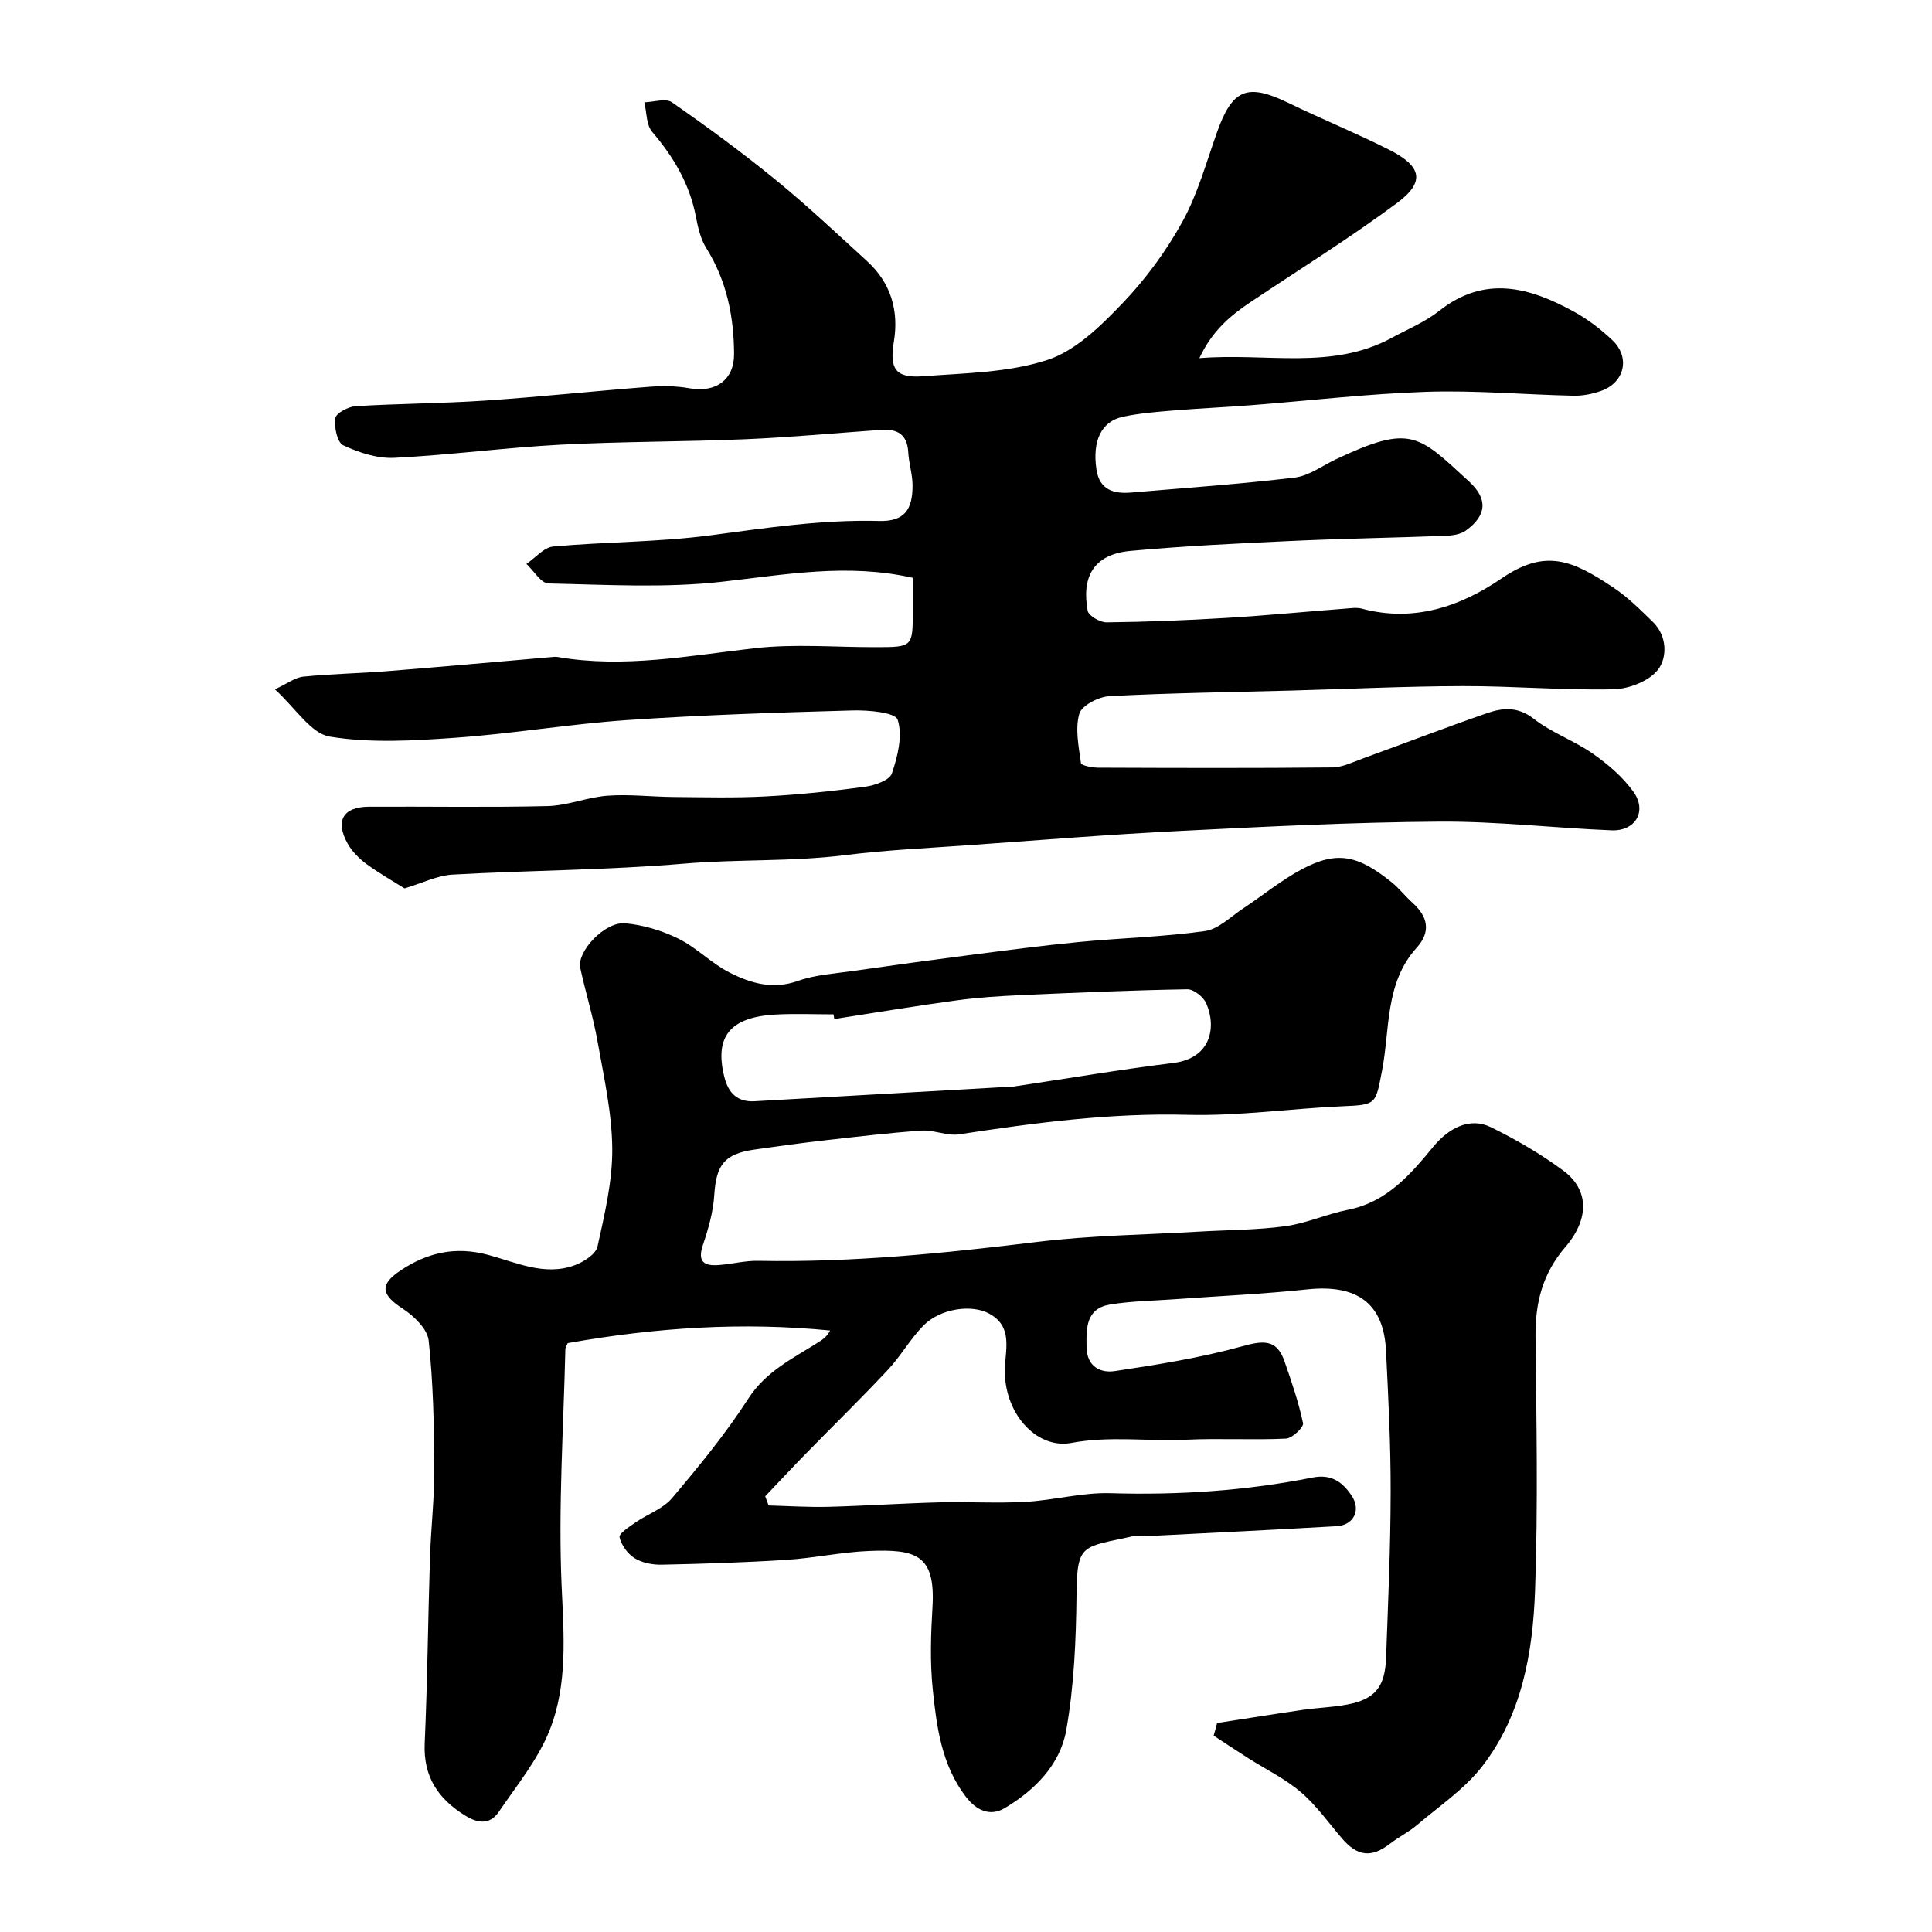
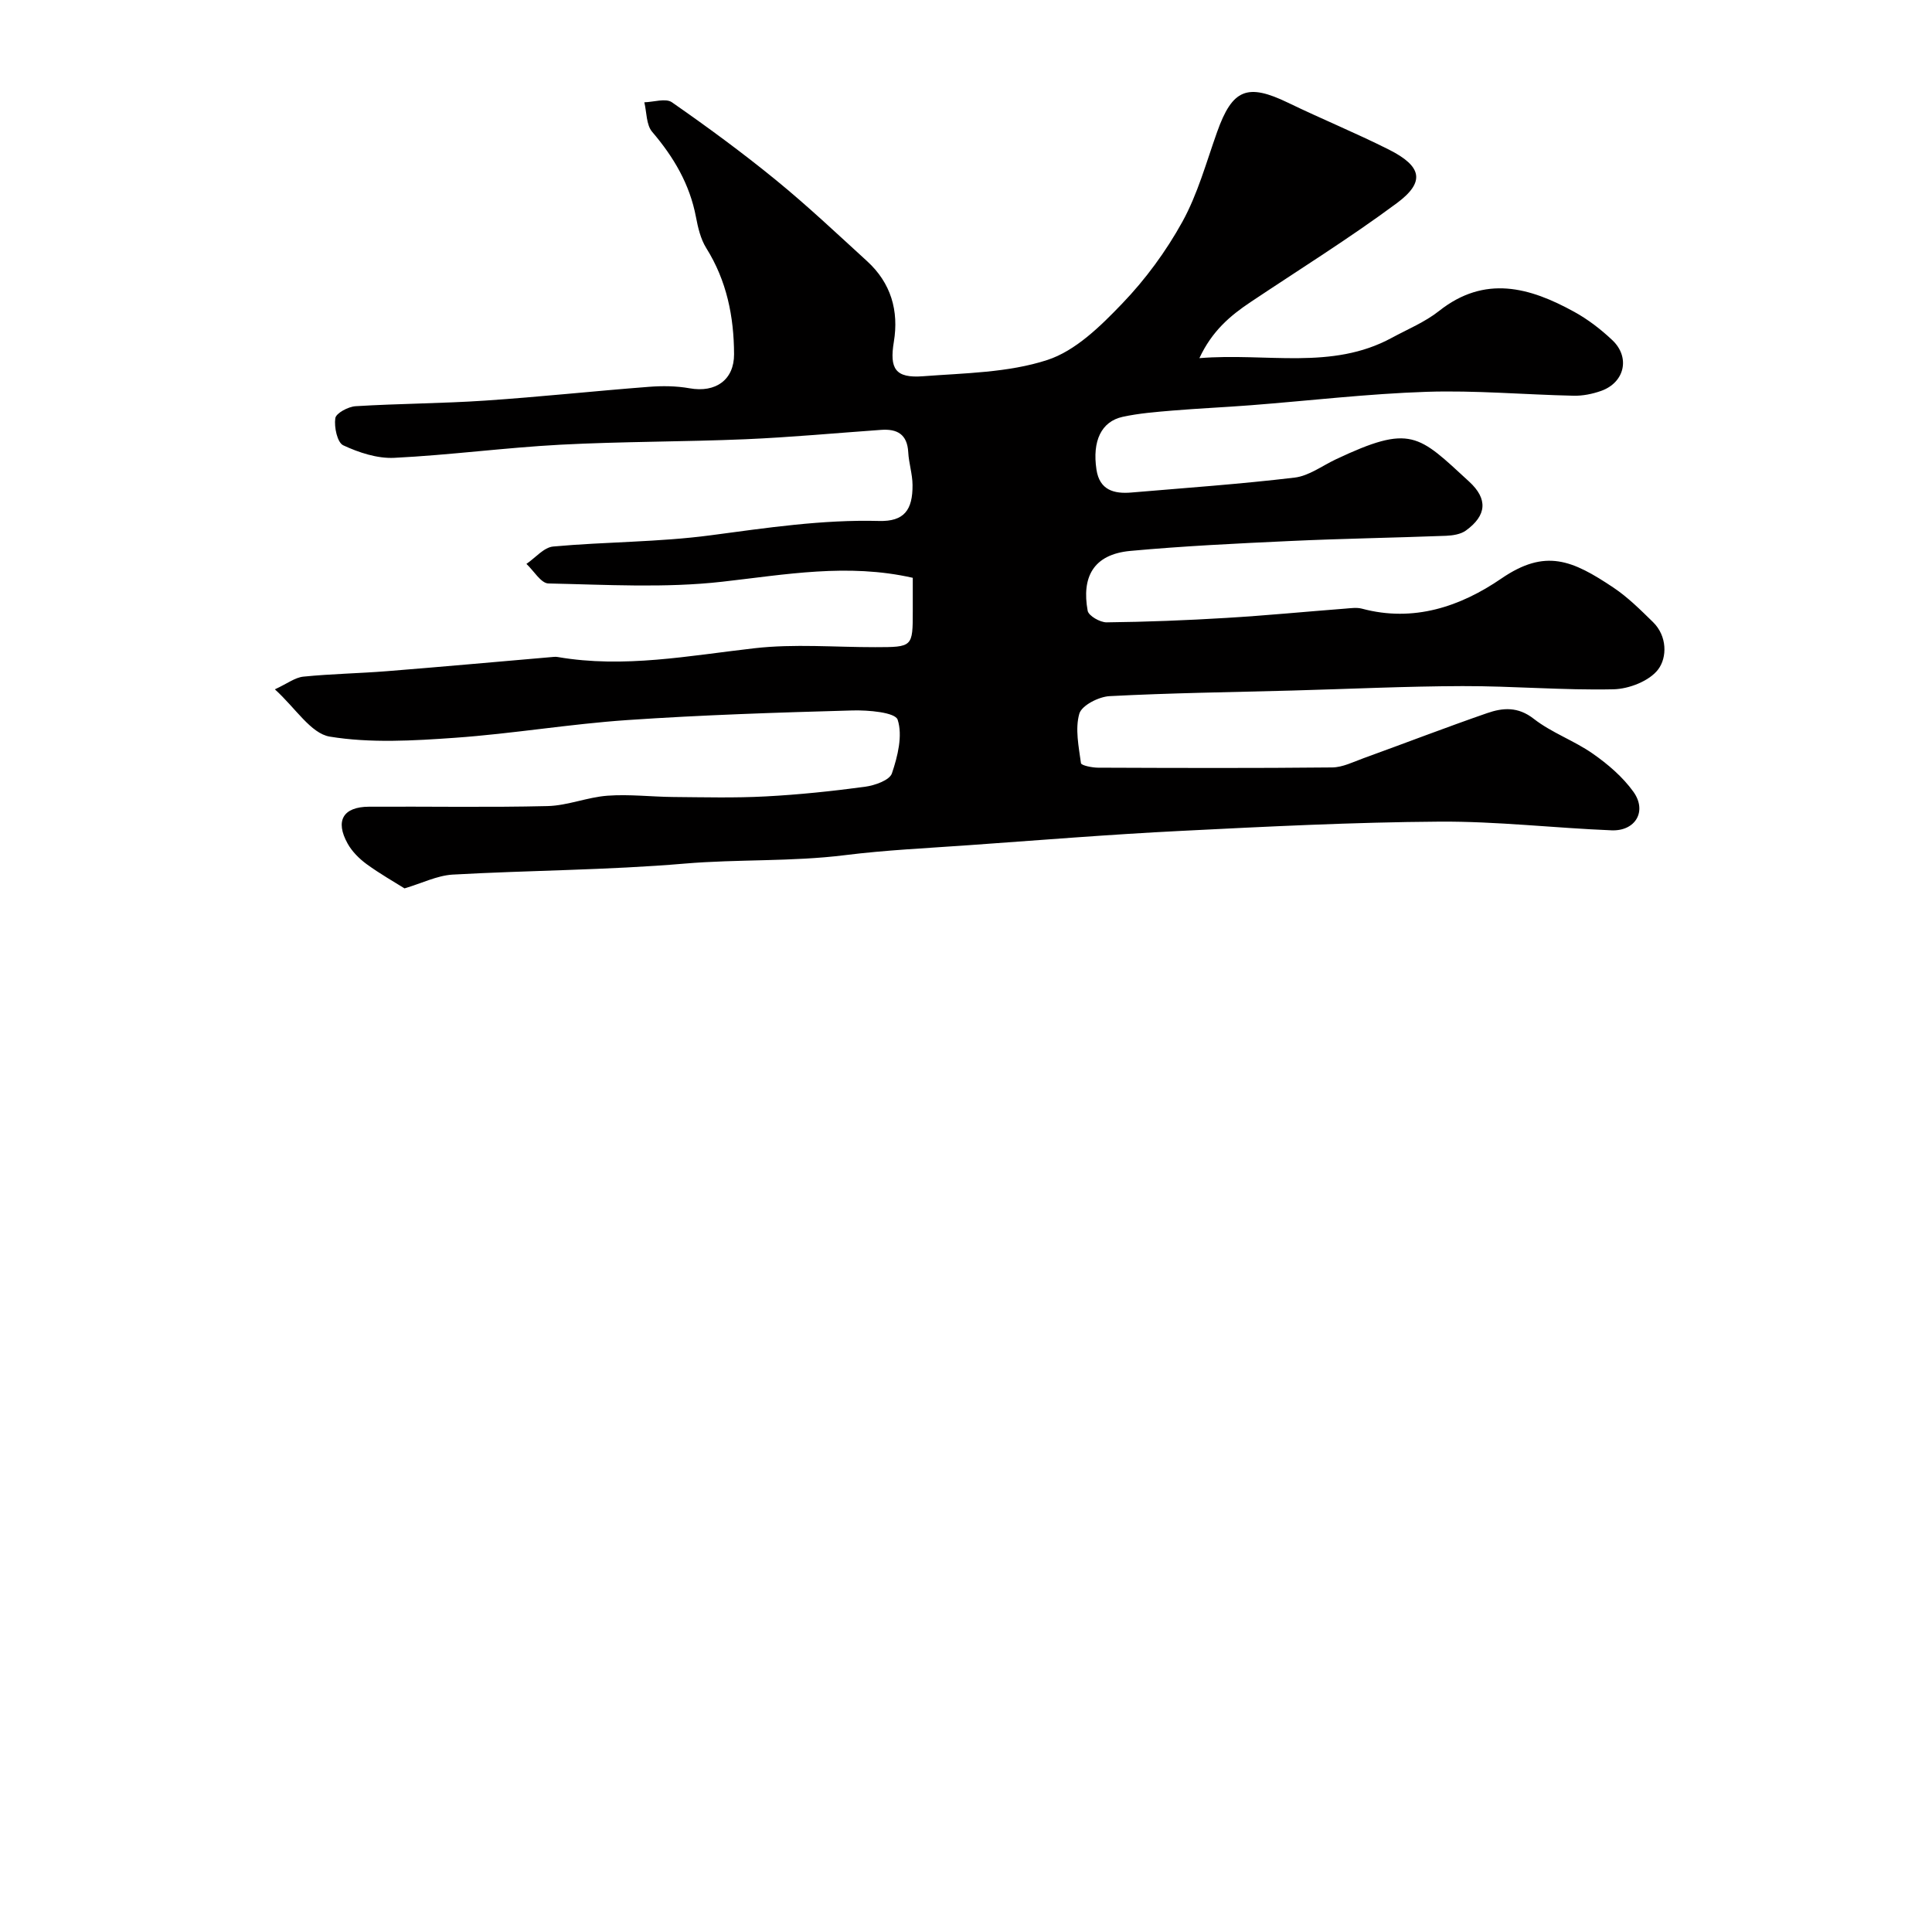
<svg xmlns="http://www.w3.org/2000/svg" enable-background="new 0 0 400 400" viewBox="0 0 400 400">
-   <path d="m251.98 356.74c5.89-.91 11.77-1.86 17.66-2.72 3.08-.45 6.22-.54 9.27-1.11 5.74-1.08 7.84-3.6 8.06-9.66.42-11.43.93-22.87.95-34.3.02-9.77-.48-19.54-.96-29.3-.48-9.81-5.99-13.79-16.28-12.7-9.17.97-18.39 1.38-27.59 2.05-4.43.32-8.9.37-13.27 1.09-5 .83-4.93 4.87-4.86 8.84.07 4.04 2.89 5.38 5.84 4.94 8.83-1.32 17.71-2.74 26.3-5.11 4.32-1.19 7.2-1.63 8.83 3.06 1.47 4.23 2.94 8.49 3.85 12.85.17.83-2.24 3.12-3.53 3.18-6.85.33-13.73-.1-20.57.23-7.95.38-15.84-.84-23.9.67-7.21 1.34-14.13-6.27-13.72-15.65.18-4.07 1.51-8.49-3.2-11.1-3.68-2.04-10.2-1.09-13.68 2.45-2.74 2.79-4.69 6.33-7.37 9.18-5.56 5.94-11.39 11.63-17.08 17.45-2.8 2.87-5.54 5.81-8.3 8.71.23.63.47 1.27.7 1.9 4.14.11 8.29.39 12.43.28 7.6-.2 15.2-.72 22.8-.92 5.99-.16 12.01.23 17.99-.11 5.86-.33 11.7-1.96 17.51-1.79 14.11.42 28.07-.49 41.89-3.24 3.95-.78 6.27.98 8.14 3.83 1.92 2.93.35 6.04-3.13 6.24-12.86.74-25.73 1.37-38.6 2.02-1.16.06-2.38-.2-3.49.04-10.62 2.36-11.68 1.36-11.79 12.14-.1 9.37-.5 18.86-2.13 28.06-1.26 7.11-6.53 12.45-12.77 16.13-2.97 1.75-5.81.52-8.05-2.42-5-6.59-6.01-14.4-6.81-22.15-.59-5.63-.4-11.4-.06-17.07.65-10.91-3.44-12.01-13.15-11.62-5.72.23-11.39 1.48-17.11 1.84-8.59.55-17.19.82-25.8 1-1.88.04-4.04-.37-5.6-1.34-1.45-.9-2.76-2.71-3.13-4.35-.17-.74 2.01-2.16 3.28-3.04 2.51-1.74 5.71-2.82 7.59-5.05 5.58-6.61 11.12-13.34 15.79-20.6 3.71-5.75 9.35-8.37 14.65-11.76.79-.51 1.58-1.03 2.29-2.34-18.1-1.79-36.06-.64-54.32 2.61-.06.15-.48.73-.5 1.32-.38 16.26-1.48 32.56-.78 48.78.45 10.28 1.32 20.48-2.48 30.05-2.42 6.08-6.79 11.41-10.53 16.91-1.79 2.63-4.24 2.44-6.92.78-5.62-3.48-8.72-8.05-8.41-15 .57-12.76.68-25.53 1.09-38.3.2-6.27.94-12.54.9-18.8-.05-8.77-.23-17.57-1.17-26.28-.26-2.39-3.04-5.07-5.34-6.57-4.51-2.93-4.89-5-.46-7.95 5.56-3.7 11.36-5.03 18.13-3.21 5.83 1.57 11.76 4.48 18.02 2.1 1.82-.69 4.27-2.27 4.61-3.84 1.47-6.68 3.11-13.53 3.05-20.3-.07-7.44-1.76-14.9-3.07-22.29-.91-5.08-2.47-10.05-3.56-15.11-.72-3.35 5.08-9.56 9.25-9.21 3.77.32 7.67 1.5 11.08 3.18 3.77 1.86 6.84 5.12 10.59 7.02 4.34 2.2 8.93 3.58 14.11 1.74 3.62-1.29 7.64-1.52 11.5-2.08 7.94-1.14 15.88-2.22 23.83-3.25 7.63-.98 15.26-2 22.92-2.74 8.68-.84 17.44-1.05 26.06-2.26 2.79-.39 5.31-2.97 7.87-4.66 4.08-2.69 7.9-5.86 12.19-8.14 7.39-3.94 11.69-2.84 18.57 2.67 1.55 1.24 2.79 2.87 4.27 4.2 3.23 2.89 3.99 6 .91 9.41-6.59 7.3-5.47 16.81-7.15 25.45-1.35 6.92-1.07 7.04-8.19 7.34-10.71.46-21.42 2.05-32.1 1.77-15.97-.42-31.6 1.66-47.27 4.04-2.49.38-5.21-.95-7.77-.77-6.71.46-13.39 1.26-20.07 2.02-4.86.55-9.71 1.21-14.56 1.91-6.23.9-7.89 3.18-8.29 9.43-.22 3.49-1.23 7-2.36 10.35-1.15 3.42.24 4.35 3.23 4.13 2.76-.2 5.52-.94 8.26-.88 19.36.38 38.52-1.57 57.7-3.91 11.12-1.36 22.39-1.48 33.59-2.14 5.94-.35 11.94-.32 17.82-1.12 4.4-.6 8.6-2.54 12.99-3.4 8.03-1.59 12.91-7.31 17.67-13.09 3.25-3.94 7.6-6.1 11.86-4.02 5.25 2.57 10.4 5.57 15.08 9.05 5.22 3.89 5.42 9.89.37 15.77-4.72 5.49-6.25 11.55-6.18 18.56.19 17.5.53 35.01-.09 52.49-.46 12.95-2.73 25.89-10.96 36.49-3.64 4.69-8.84 8.18-13.44 12.1-1.73 1.47-3.82 2.5-5.62 3.89-3.84 2.96-6.72 2.68-9.95-1.08-2.79-3.25-5.31-6.84-8.53-9.59-3.27-2.79-7.26-4.72-10.92-7.05-2.39-1.52-4.75-3.09-7.12-4.64.25-.87.48-1.74.7-2.61zm-79.25-145.76c-.05-.32-.11-.65-.16-.97-3.99 0-7.99-.18-11.98.04-9.49.52-12.72 4.6-10.61 12.97.83 3.3 2.71 5.18 6.25 4.98 17.77-1 35.54-2.02 53.31-3.03.17-.01.33-.01.5-.04 10.96-1.64 21.9-3.5 32.9-4.86 7.66-.95 9.01-7.23 6.8-12.34-.58-1.33-2.59-2.93-3.92-2.91-11.56.2-23.12.7-34.67 1.22-4.43.2-8.88.5-13.27 1.1-8.4 1.14-16.77 2.54-25.15 3.84z" fill="#010000" />
  <path d="m83.75 183.93c-2.08-1.31-5.07-3-7.83-5.01-1.54-1.13-3.03-2.61-3.95-4.27-2.63-4.72-.94-7.6 4.41-7.63 12.33-.07 24.67.17 36.99-.13 4.16-.1 8.26-1.85 12.43-2.15 4.51-.33 9.08.23 13.62.27 6.36.05 12.74.22 19.08-.12 6.88-.36 13.76-1.08 20.59-2 2.02-.27 5.09-1.35 5.57-2.77 1.2-3.54 2.26-7.83 1.19-11.11-.5-1.53-6.09-2.01-9.34-1.92-15.54.43-31.09.93-46.6 1.99-11.94.81-23.79 2.83-35.72 3.67-8.62.61-17.48 1.14-25.91-.24-3.93-.65-7.09-5.92-11.37-9.79 2.55-1.18 4.18-2.46 5.91-2.63 5.74-.58 11.53-.67 17.29-1.13 11.3-.9 22.59-1.93 33.88-2.9.5-.04 1.01-.12 1.49-.03 13.72 2.36 27.17-.28 40.74-1.82 8.23-.94 16.64-.21 24.98-.22 7.78-.01 7.78-.01 7.78-7.53 0-2.3 0-4.6 0-6.83-13.5-3.06-26.37-.66-39.45.81-11.86 1.34-23.98.61-35.98.36-1.55-.03-3.04-2.64-4.56-4.05 1.85-1.25 3.61-3.43 5.55-3.6 10.84-.99 21.8-.89 32.57-2.32 11.61-1.54 23.11-3.28 34.9-2.97 5.19.14 6.97-2.28 6.92-7.47-.02-2.26-.77-4.5-.89-6.77-.2-3.7-2.28-4.86-5.61-4.62-9.37.66-18.73 1.54-28.1 1.94-12.76.54-25.55.46-38.29 1.13-11.49.61-22.93 2.15-34.42 2.72-3.5.17-7.31-1.08-10.55-2.59-1.24-.57-1.92-3.78-1.65-5.61.15-1.05 2.68-2.4 4.21-2.49 8.92-.55 17.88-.56 26.79-1.16 11.32-.76 22.6-1.98 33.91-2.85 2.79-.22 5.69-.19 8.44.3 5.42.97 9.23-1.76 9.21-7.06-.03-7.8-1.52-15.2-5.75-21.96-1.17-1.87-1.72-4.23-2.14-6.44-1.29-6.81-4.62-12.43-9.07-17.64-1.23-1.45-1.12-4.04-1.62-6.11 1.94-.05 4.44-.9 5.72 0 7.37 5.13 14.63 10.46 21.58 16.14 6.51 5.32 12.63 11.1 18.84 16.77 4.92 4.5 6.59 10.24 5.52 16.69-.92 5.56.3 7.55 6.02 7.12 8.65-.66 17.64-.73 25.73-3.36 5.86-1.9 11.05-7.02 15.52-11.68 4.83-5.02 9.09-10.83 12.46-16.93 3.18-5.76 4.96-12.32 7.19-18.58 3.17-8.92 6.25-10.17 14.72-6.07 6.9 3.34 14.01 6.25 20.85 9.69 6.87 3.46 7.57 6.7 1.65 11.09-9.79 7.26-20.17 13.72-30.31 20.5-4.19 2.8-7.95 5.97-10.57 11.59 13.99-1.14 27.39 2.55 39.82-4.2 3.3-1.79 6.88-3.26 9.79-5.56 9.51-7.53 18.8-4.9 28.03.19 2.83 1.56 5.49 3.61 7.85 5.84 3.76 3.55 2.57 8.77-2.31 10.51-1.81.64-3.83 1.05-5.74 1-10.13-.22-20.28-1.14-30.39-.81-12.15.4-24.27 1.84-36.41 2.78-5.43.42-10.87.66-16.29 1.11-3.42.29-6.88.56-10.23 1.29-4.44.97-6.32 5.02-5.43 10.92.64 4.26 3.63 5.06 7.24 4.75 11.27-.96 22.57-1.75 33.8-3.09 2.93-.35 5.66-2.42 8.46-3.75 15.64-7.39 17.1-5.12 27.66 4.58 3.92 3.6 3.64 7.01-.67 10.13-1.07.78-2.71 1.03-4.1 1.09-10.76.41-21.54.58-32.3 1.08-11.03.51-22.08 1.04-33.07 2.05-7.79.72-10.09 5.56-8.84 12.39.19 1.05 2.58 2.42 3.93 2.4 8.27-.09 16.54-.42 24.8-.92 8.2-.49 16.39-1.29 24.58-1.92 1.16-.09 2.4-.28 3.49.01 10.7 2.87 20.4-.45 28.85-6.24 9.12-6.25 14.69-3.82 23.21 1.88 2.99 2 5.6 4.61 8.19 7.14 2.96 2.9 2.93 7.33 1.07 9.79-1.81 2.4-6.04 4.05-9.25 4.12-10.41.23-20.84-.69-31.26-.66-11.77.03-23.53.6-35.3.92-12.6.34-25.21.5-37.79 1.16-2.24.12-5.76 1.92-6.25 3.64-.9 3.14-.12 6.82.34 10.23.06.48 2.29.93 3.52.94 16.16.06 32.33.12 48.49-.05 2.17-.02 4.36-1.14 6.49-1.91 8.53-3.09 17.01-6.36 25.58-9.33 3.25-1.13 6.39-1.4 9.68 1.18 3.69 2.88 8.34 4.5 12.2 7.2 3.14 2.19 6.21 4.82 8.42 7.9 2.88 4.01.43 8.18-4.53 7.98-11.88-.48-23.74-1.88-35.6-1.8-17.87.12-35.75 1.02-53.6 1.92-14.65.73-29.28 1.92-43.91 2.96-8.54.61-17.11 1-25.6 2.06-11.04 1.38-22.14.81-33.21 1.75-15.97 1.36-32.06 1.38-48.08 2.28-3.18.21-6.29 1.78-9.9 2.85z" fill="#010000" />
</svg>